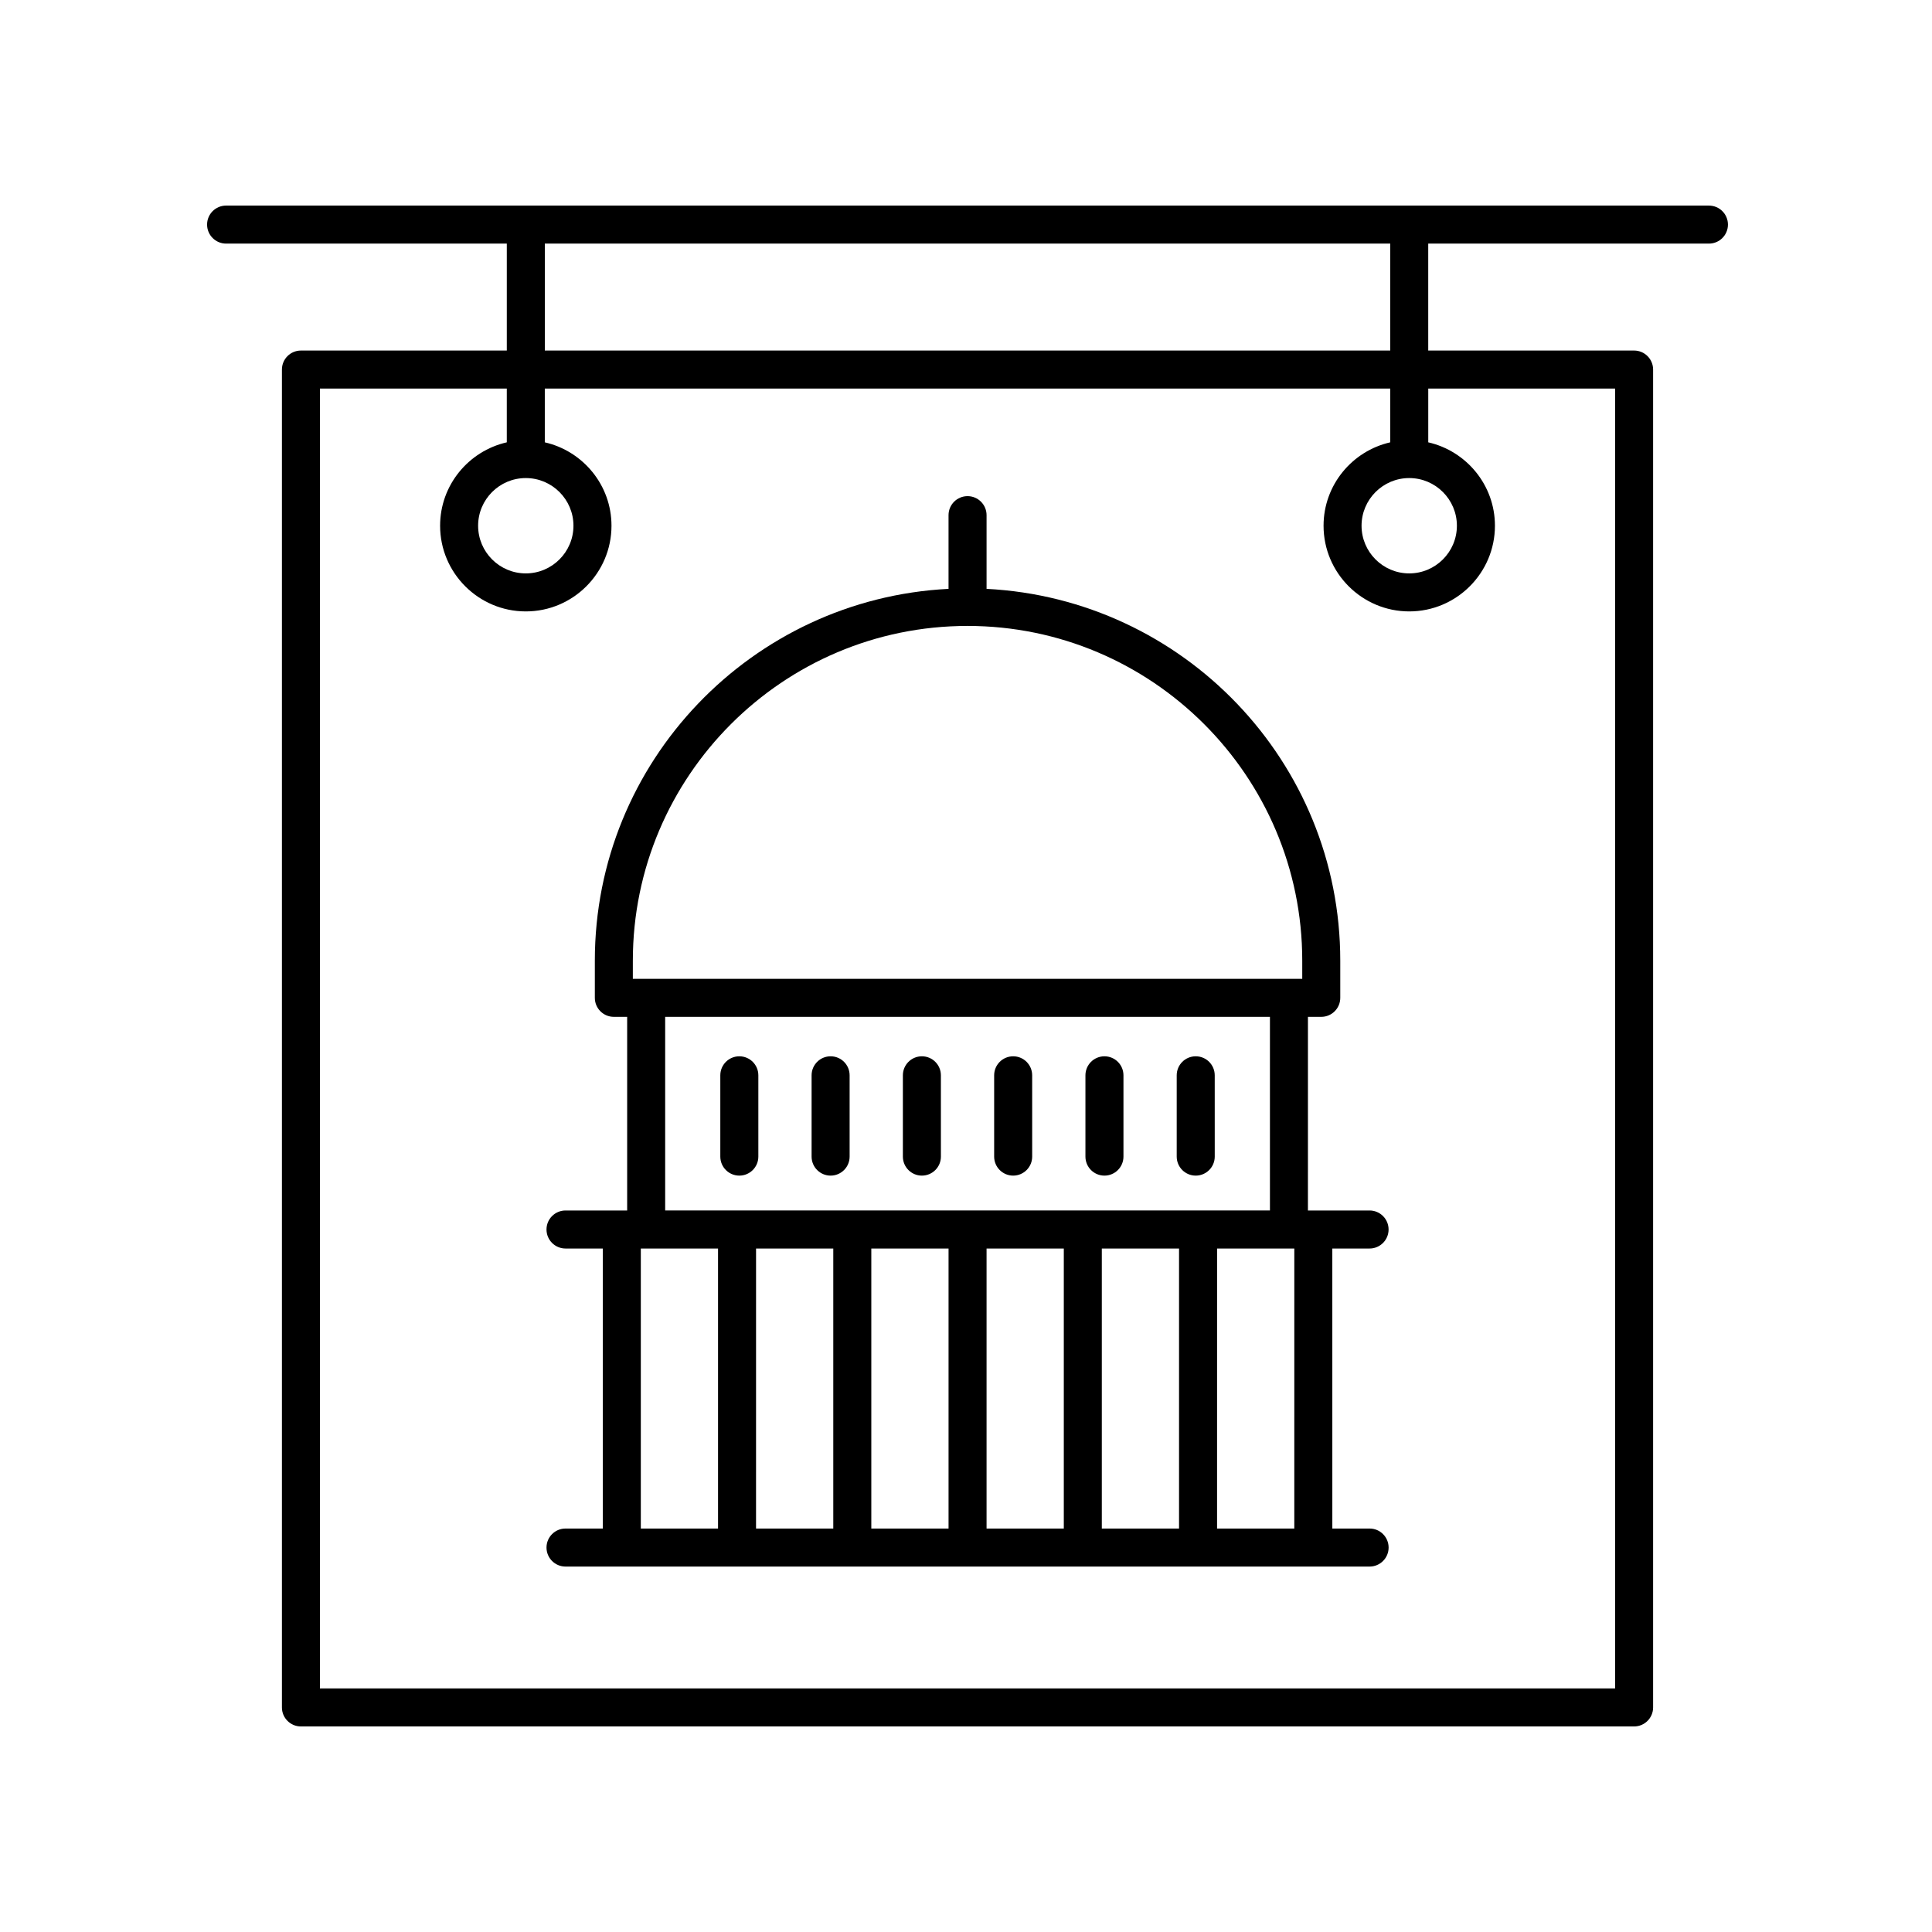
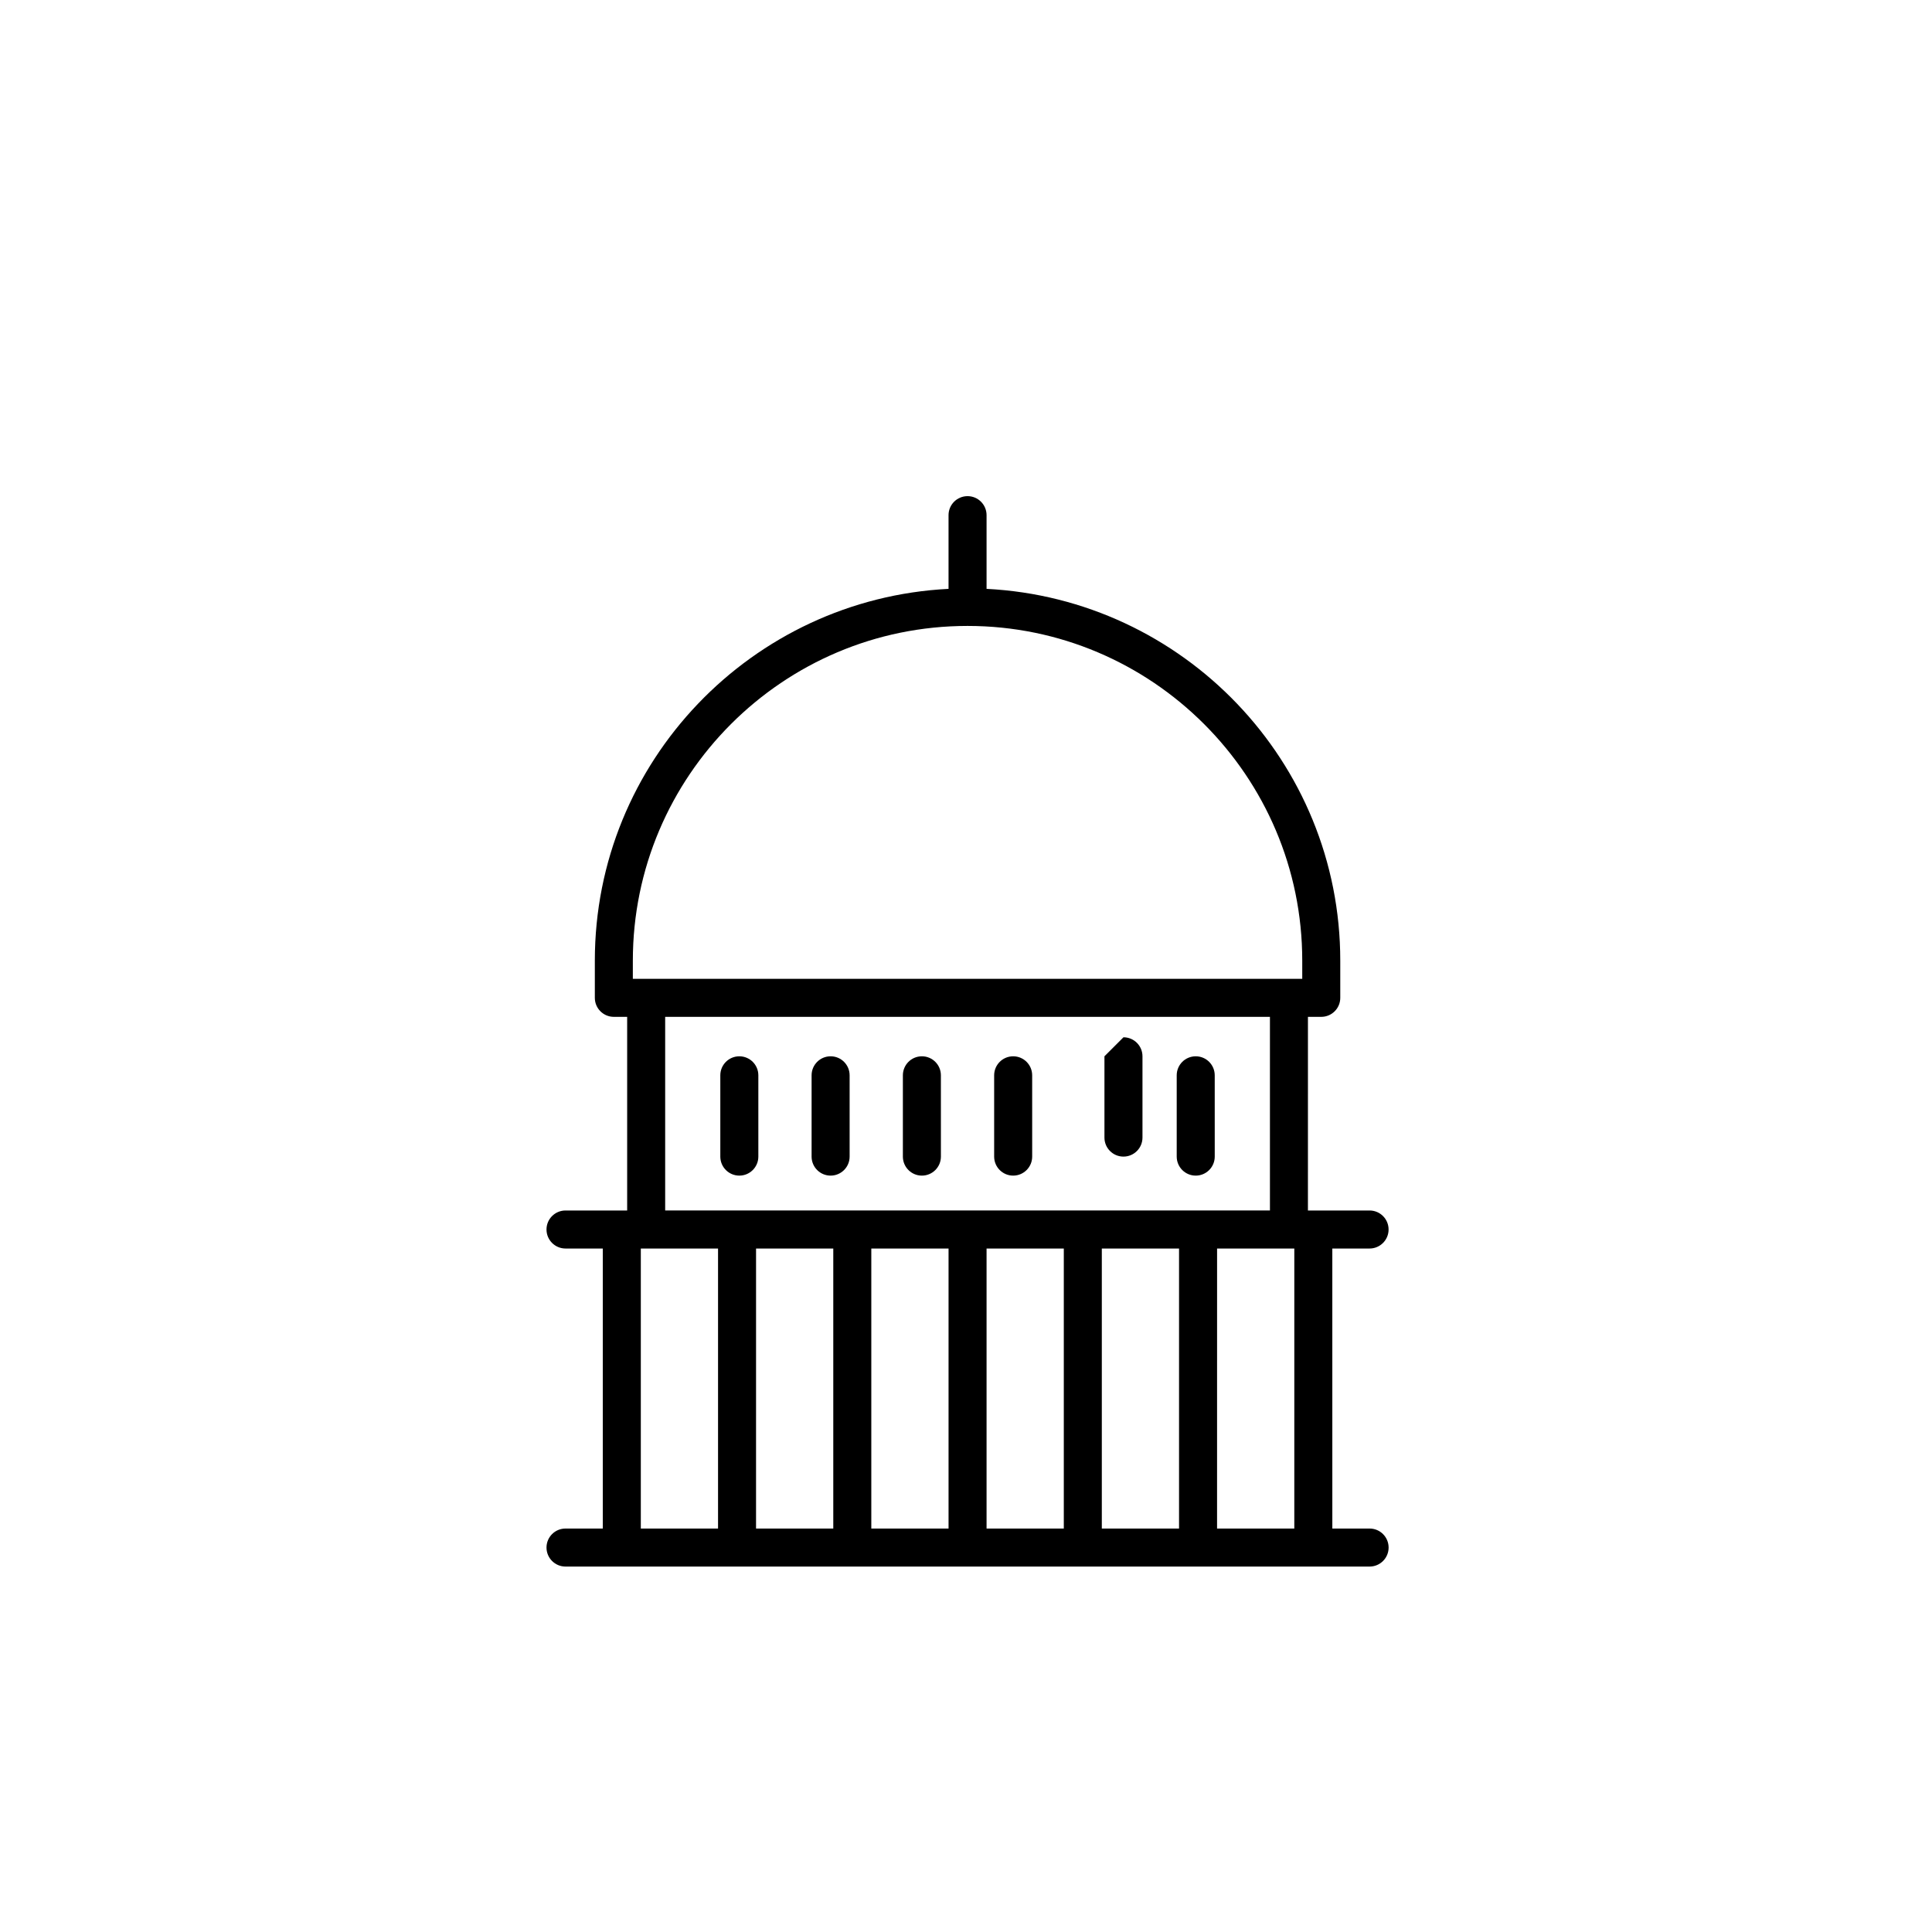
<svg xmlns="http://www.w3.org/2000/svg" fill="#000000" width="800px" height="800px" version="1.1" viewBox="144 144 512 512">
  <g>
-     <path d="m596.89 198.48h-392.97c-2.781 0-5.039 2.254-5.039 5.039 0 2.781 2.254 5.039 5.039 5.039h74.387v28.34h-54.555c-2.781 0-5.039 2.254-5.039 5.039v354.55c0 2.781 2.254 5.039 5.039 5.039h353.3c2.781 0 5.039-2.254 5.039-5.039v-354.55c0-2.781-2.254-5.039-5.039-5.039l-54.555 0.004v-28.344h74.387c2.781 0 5.039-2.254 5.039-5.039 0-2.781-2.254-5.035-5.035-5.035zm-24.871 48.492v344.48h-343.23v-344.48h49.516v14.25c-10.098 2.305-17.672 11.316-17.672 22.102 0 12.52 10.188 22.707 22.711 22.707 12.52 0 22.707-10.188 22.707-22.707 0-10.785-7.574-19.797-17.672-22.102v-14.25h224.05v14.25c-10.098 2.305-17.672 11.316-17.672 22.102 0 12.52 10.188 22.707 22.707 22.707 12.523 0 22.711-10.188 22.711-22.707 0-10.785-7.574-19.797-17.672-22.102v-14.25zm-288.68 23.719c6.965 0 12.633 5.668 12.633 12.633 0 6.965-5.668 12.633-12.633 12.633s-12.633-5.668-12.633-12.633c-0.004-6.965 5.664-12.633 12.633-12.633zm234.12 0c6.965 0 12.633 5.668 12.633 12.633 0 6.965-5.668 12.633-12.633 12.633s-12.633-5.668-12.633-12.633c0.004-6.965 5.672-12.633 12.633-12.633zm-5.035-33.793h-224.04v-28.344h224.04z" />
    <path d="m506.95 474.87c2.781 0 5.039-2.254 5.039-5.039 0-2.781-2.254-5.039-5.039-5.039h-16.336l0.004-51.316h3.527c2.781 0 5.039-2.254 5.039-5.039v-9.863c0-52.766-41.617-95.871-93.734-98.52v-19.531c0-2.781-2.254-5.039-5.039-5.039-2.781 0-5.039 2.254-5.039 5.039v19.531c-52.117 2.648-93.734 45.754-93.734 98.52v9.863c0 2.781 2.254 5.039 5.039 5.039h3.527v51.316h-16.336c-2.781 0-5.039 2.254-5.039 5.039 0 2.781 2.254 5.039 5.039 5.039h9.875v74.207h-9.875c-2.781 0-5.039 2.254-5.039 5.039 0 2.781 2.254 5.039 5.039 5.039h213.09c2.781 0 5.039-2.254 5.039-5.039 0-2.781-2.254-5.039-5.039-5.039h-9.875l-0.004-74.207zm-195.24-76.293c0-48.906 39.789-88.699 88.699-88.699 48.906 0 88.699 39.789 88.699 88.699v4.824h-177.4zm8.566 14.898h160.27v51.316h-160.27zm44.551 61.395v74.207h-20.469l0.004-74.207zm10.078 0h20.469v74.207h-20.469zm30.543 0h20.469v74.207h-20.469zm30.543 0h20.465v74.207h-20.465zm-122.17 0h20.465v74.207h-20.465zm173.18 74.207h-20.469l0.004-74.207h20.469z" />
    <path d="m339.93 423.93c-2.781 0-5.039 2.254-5.039 5.039v21.543c0 2.781 2.254 5.039 5.039 5.039 2.781 0 5.039-2.254 5.039-5.039v-21.543c0-2.785-2.258-5.039-5.039-5.039z" />
    <path d="m364.12 423.93c-2.781 0-5.039 2.254-5.039 5.039v21.543c0 2.781 2.254 5.039 5.039 5.039 2.781 0 5.039-2.254 5.039-5.039v-21.543c0-2.785-2.258-5.039-5.039-5.039z" />
    <path d="m388.31 423.93c-2.781 0-5.039 2.254-5.039 5.039v21.543c0 2.781 2.254 5.039 5.039 5.039 2.781 0 5.039-2.254 5.039-5.039l-0.004-21.543c0-2.785-2.254-5.039-5.035-5.039z" />
    <path d="m412.5 423.93c-2.781 0-5.039 2.254-5.039 5.039v21.543c0 2.781 2.254 5.039 5.039 5.039 2.781 0 5.039-2.254 5.039-5.039l-0.004-21.543c0-2.785-2.254-5.039-5.035-5.039z" />
-     <path d="m436.69 423.93c-2.781 0-5.039 2.254-5.039 5.039v21.543c0 2.781 2.254 5.039 5.039 5.039 2.781 0 5.039-2.254 5.039-5.039v-21.543c0-2.785-2.258-5.039-5.039-5.039z" />
+     <path d="m436.69 423.93v21.543c0 2.781 2.254 5.039 5.039 5.039 2.781 0 5.039-2.254 5.039-5.039v-21.543c0-2.785-2.258-5.039-5.039-5.039z" />
    <path d="m460.88 423.93c-2.781 0-5.039 2.254-5.039 5.039v21.543c0 2.781 2.254 5.039 5.039 5.039 2.781 0 5.039-2.254 5.039-5.039l-0.004-21.543c0-2.785-2.254-5.039-5.035-5.039z" />
  </g>
</svg>